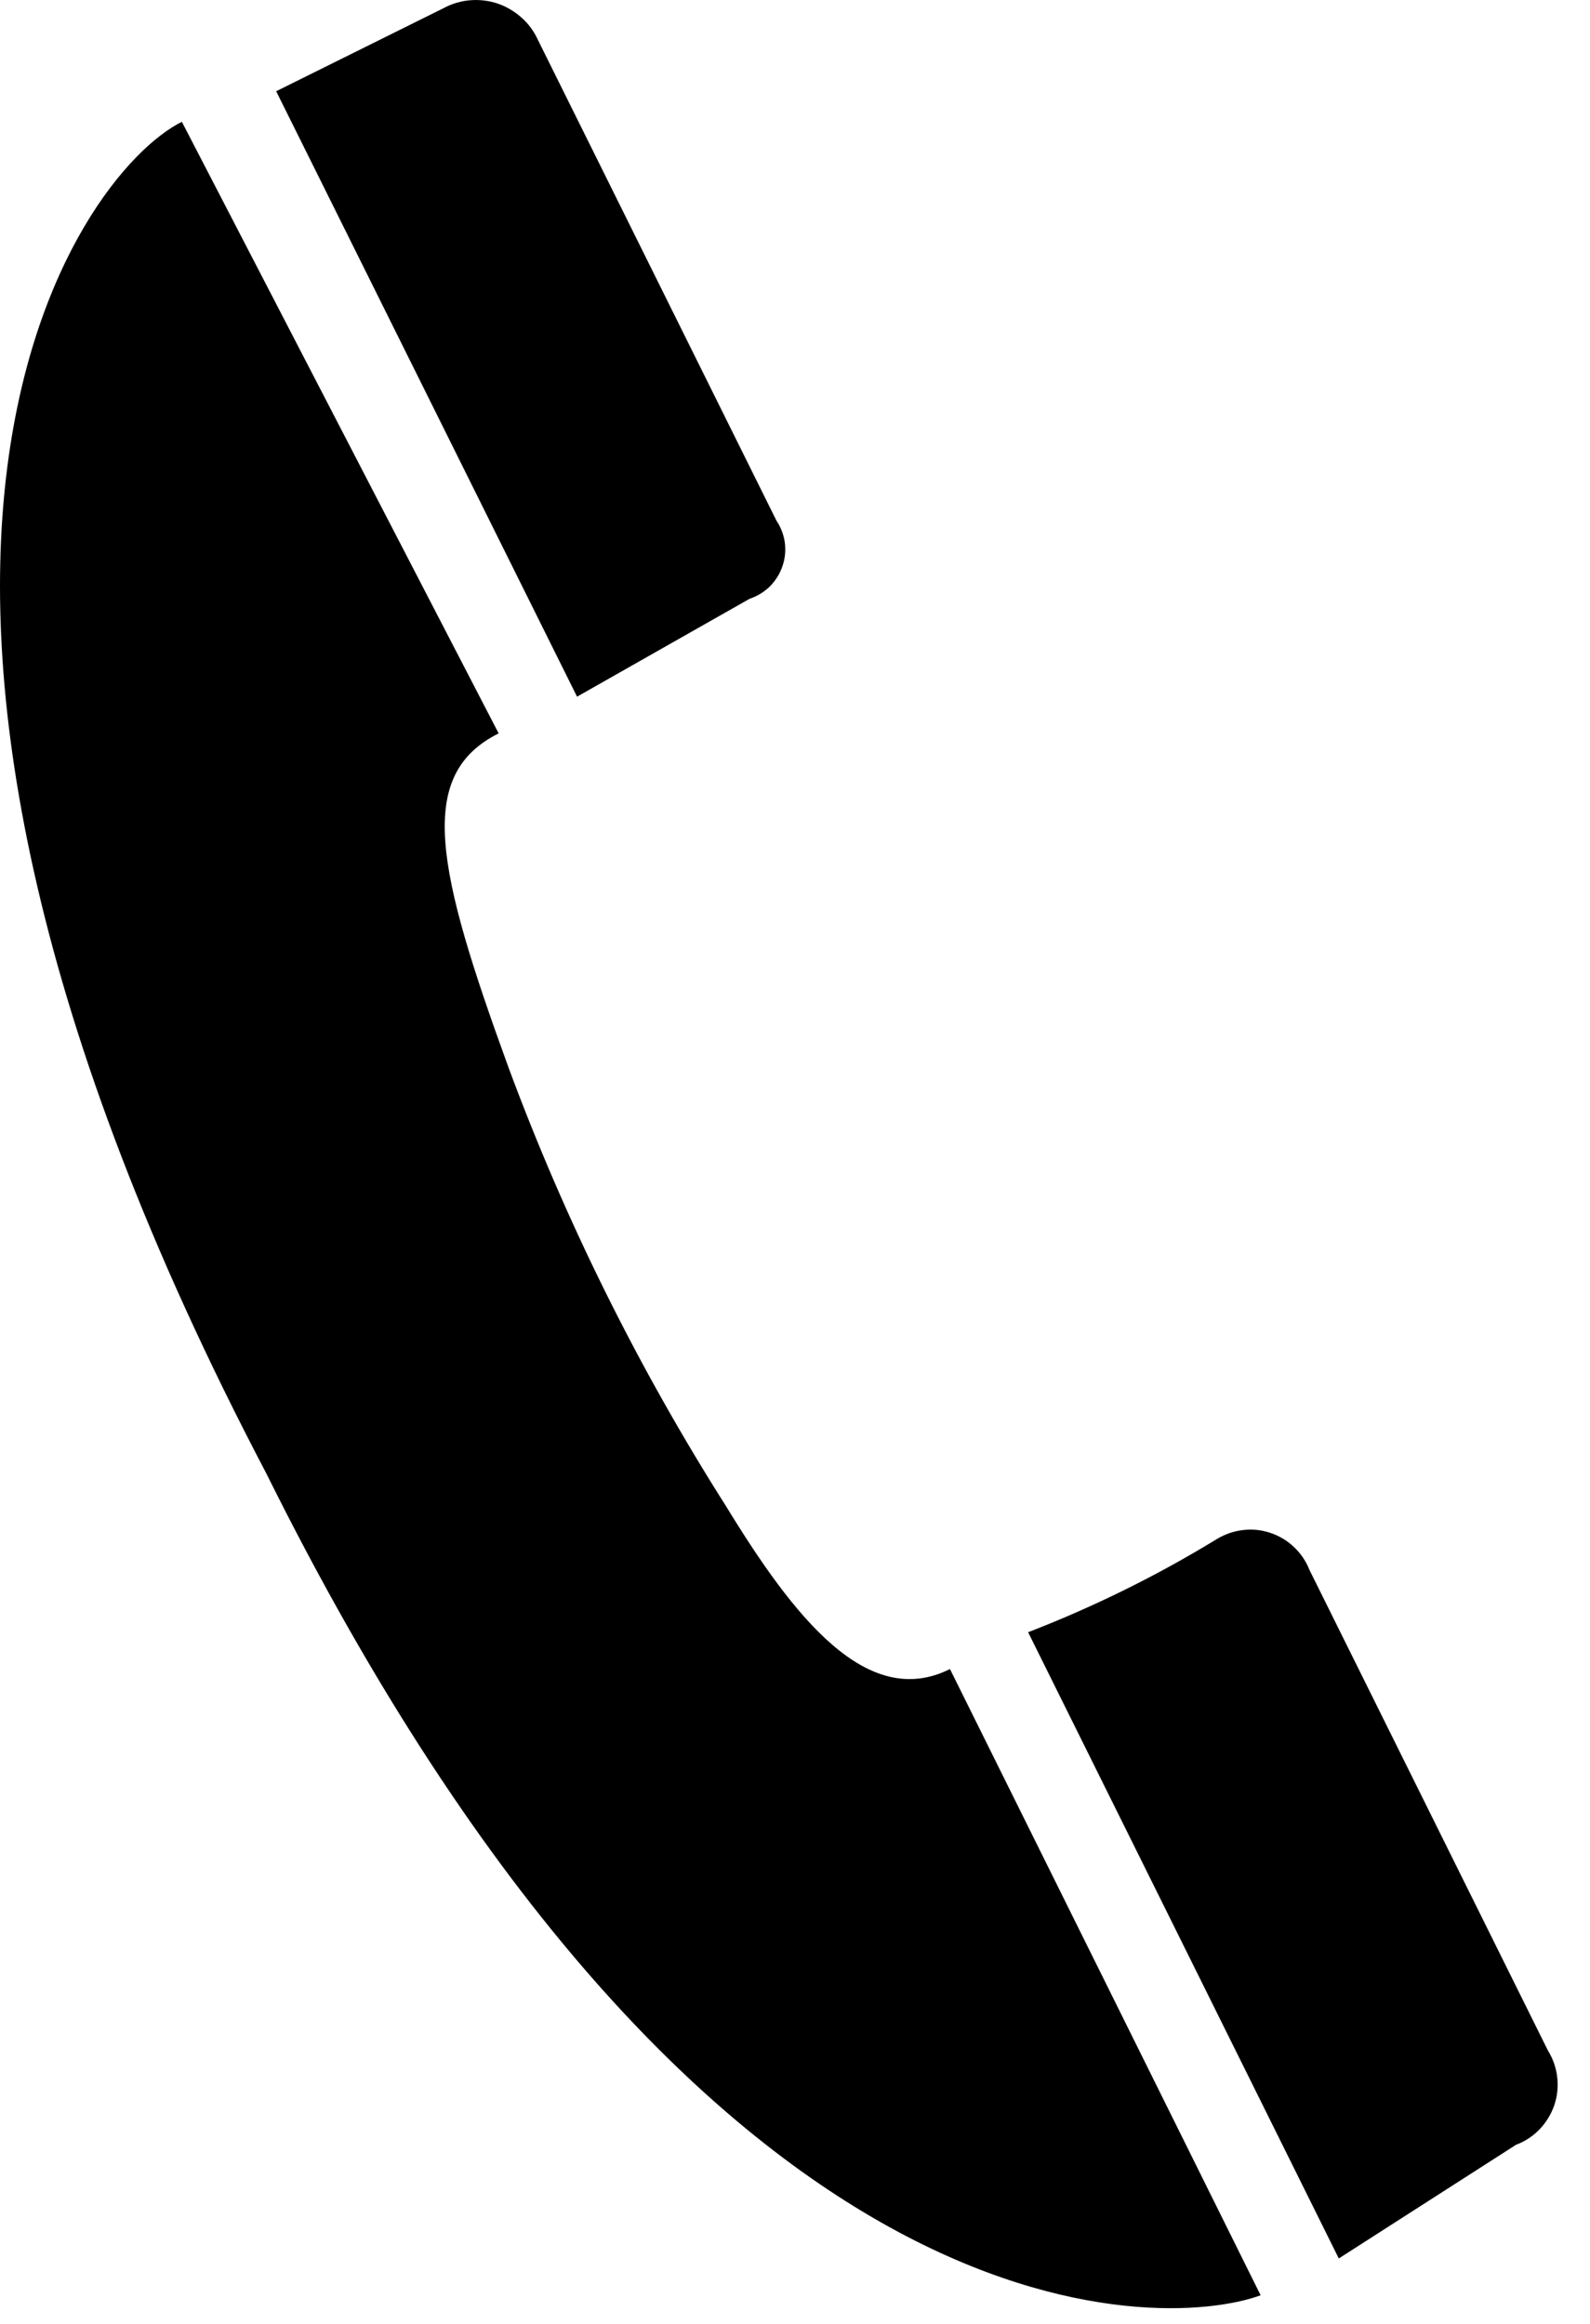
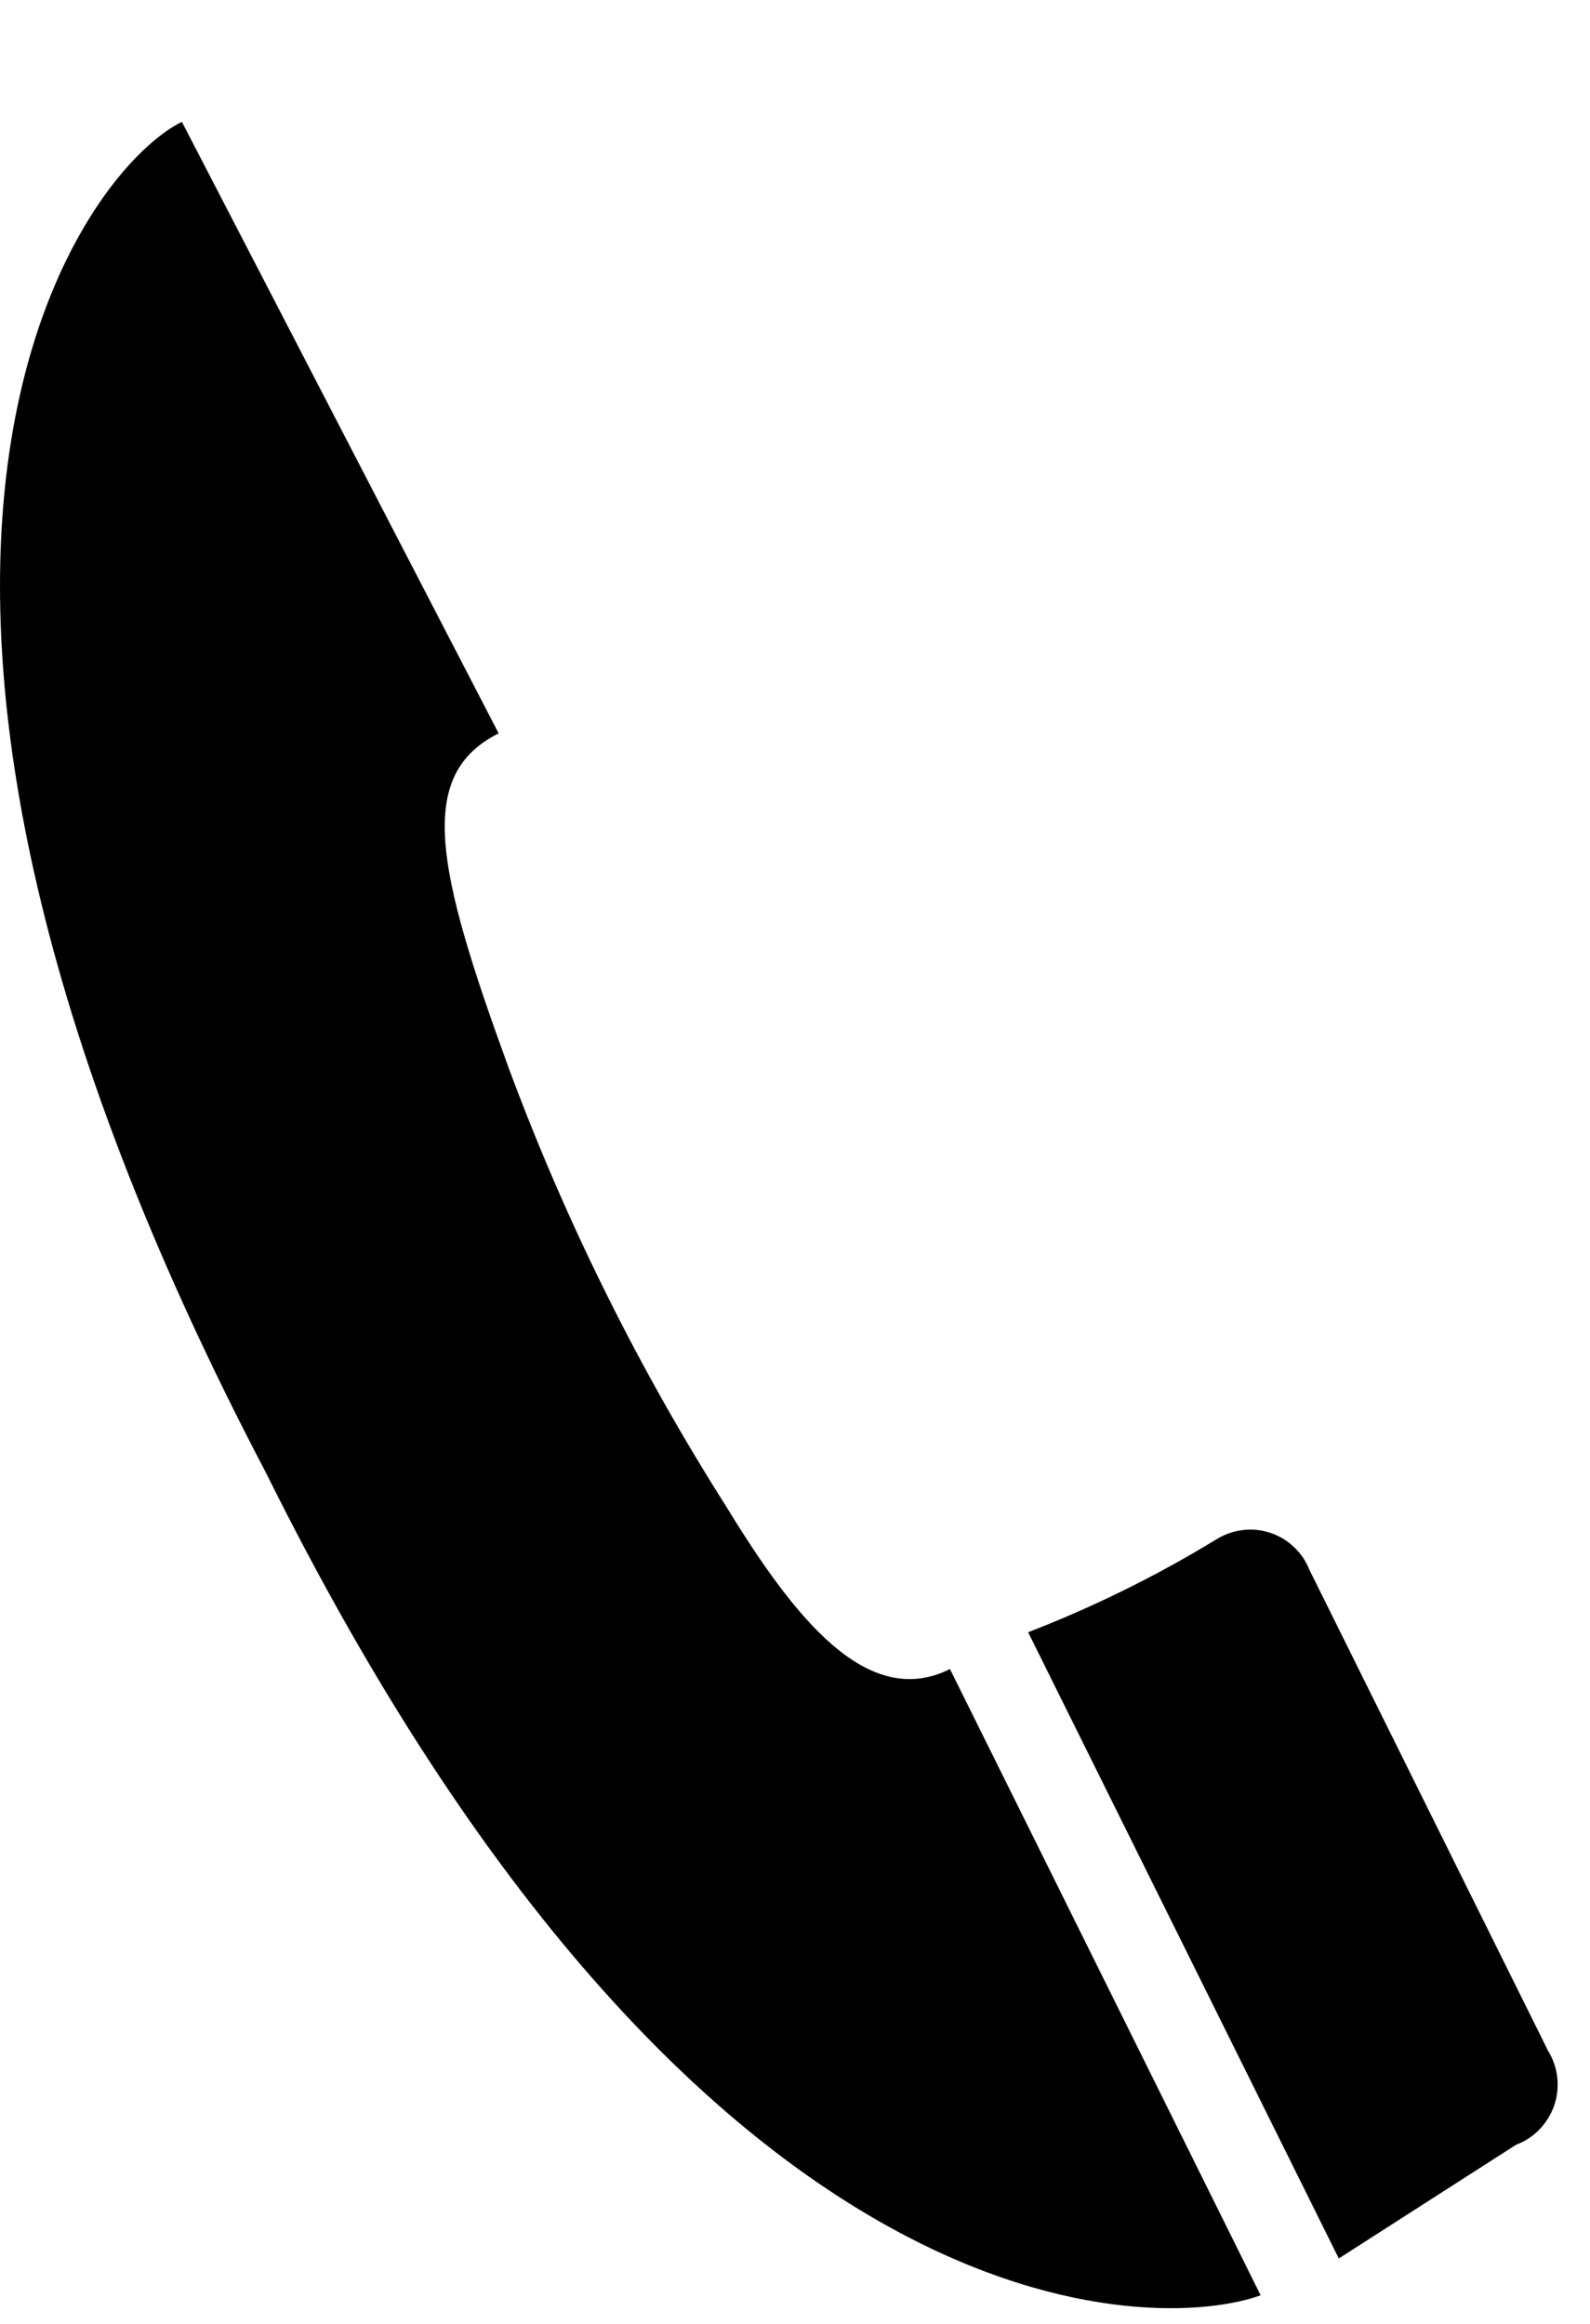
<svg xmlns="http://www.w3.org/2000/svg" width="13" height="19" viewBox="0 0 13 19" fill="none">
-   <path d="M6.128 4.896C6.19 4.875 6.247 4.841 6.294 4.795C6.34 4.749 6.376 4.692 6.397 4.63C6.419 4.568 6.425 4.502 6.417 4.437C6.408 4.372 6.384 4.31 6.348 4.256L4.398 0.326C4.366 0.256 4.321 0.194 4.264 0.144C4.207 0.093 4.141 0.054 4.069 0.029C3.997 0.005 3.92 -0.004 3.845 0.002C3.769 0.008 3.695 0.03 3.628 0.066L2.258 0.746L4.718 5.696L6.128 4.896Z" fill="black" />
  <path d="M9.946 12.585C9.457 12.884 8.941 13.138 8.406 13.345L10.946 18.465L12.396 17.535C12.469 17.508 12.535 17.464 12.588 17.409C12.642 17.352 12.683 17.285 12.708 17.212C12.733 17.138 12.741 17.06 12.732 16.983C12.723 16.905 12.697 16.831 12.656 16.765L10.706 12.835C10.678 12.764 10.635 12.7 10.579 12.648C10.524 12.595 10.457 12.556 10.385 12.532C10.312 12.508 10.236 12.5 10.16 12.51C10.084 12.519 10.011 12.545 9.946 12.585Z" fill="black" />
  <path d="M1.487 0.996C0.637 1.416 -1.723 4.616 2.177 12.046C5.737 19.216 9.487 19.066 10.307 18.766L7.767 13.646C7.087 13.986 6.487 13.216 5.937 12.316C5.219 11.185 4.622 9.982 4.157 8.726C3.567 7.106 3.397 6.336 4.077 5.996L1.487 0.996Z" fill="black" />
</svg>